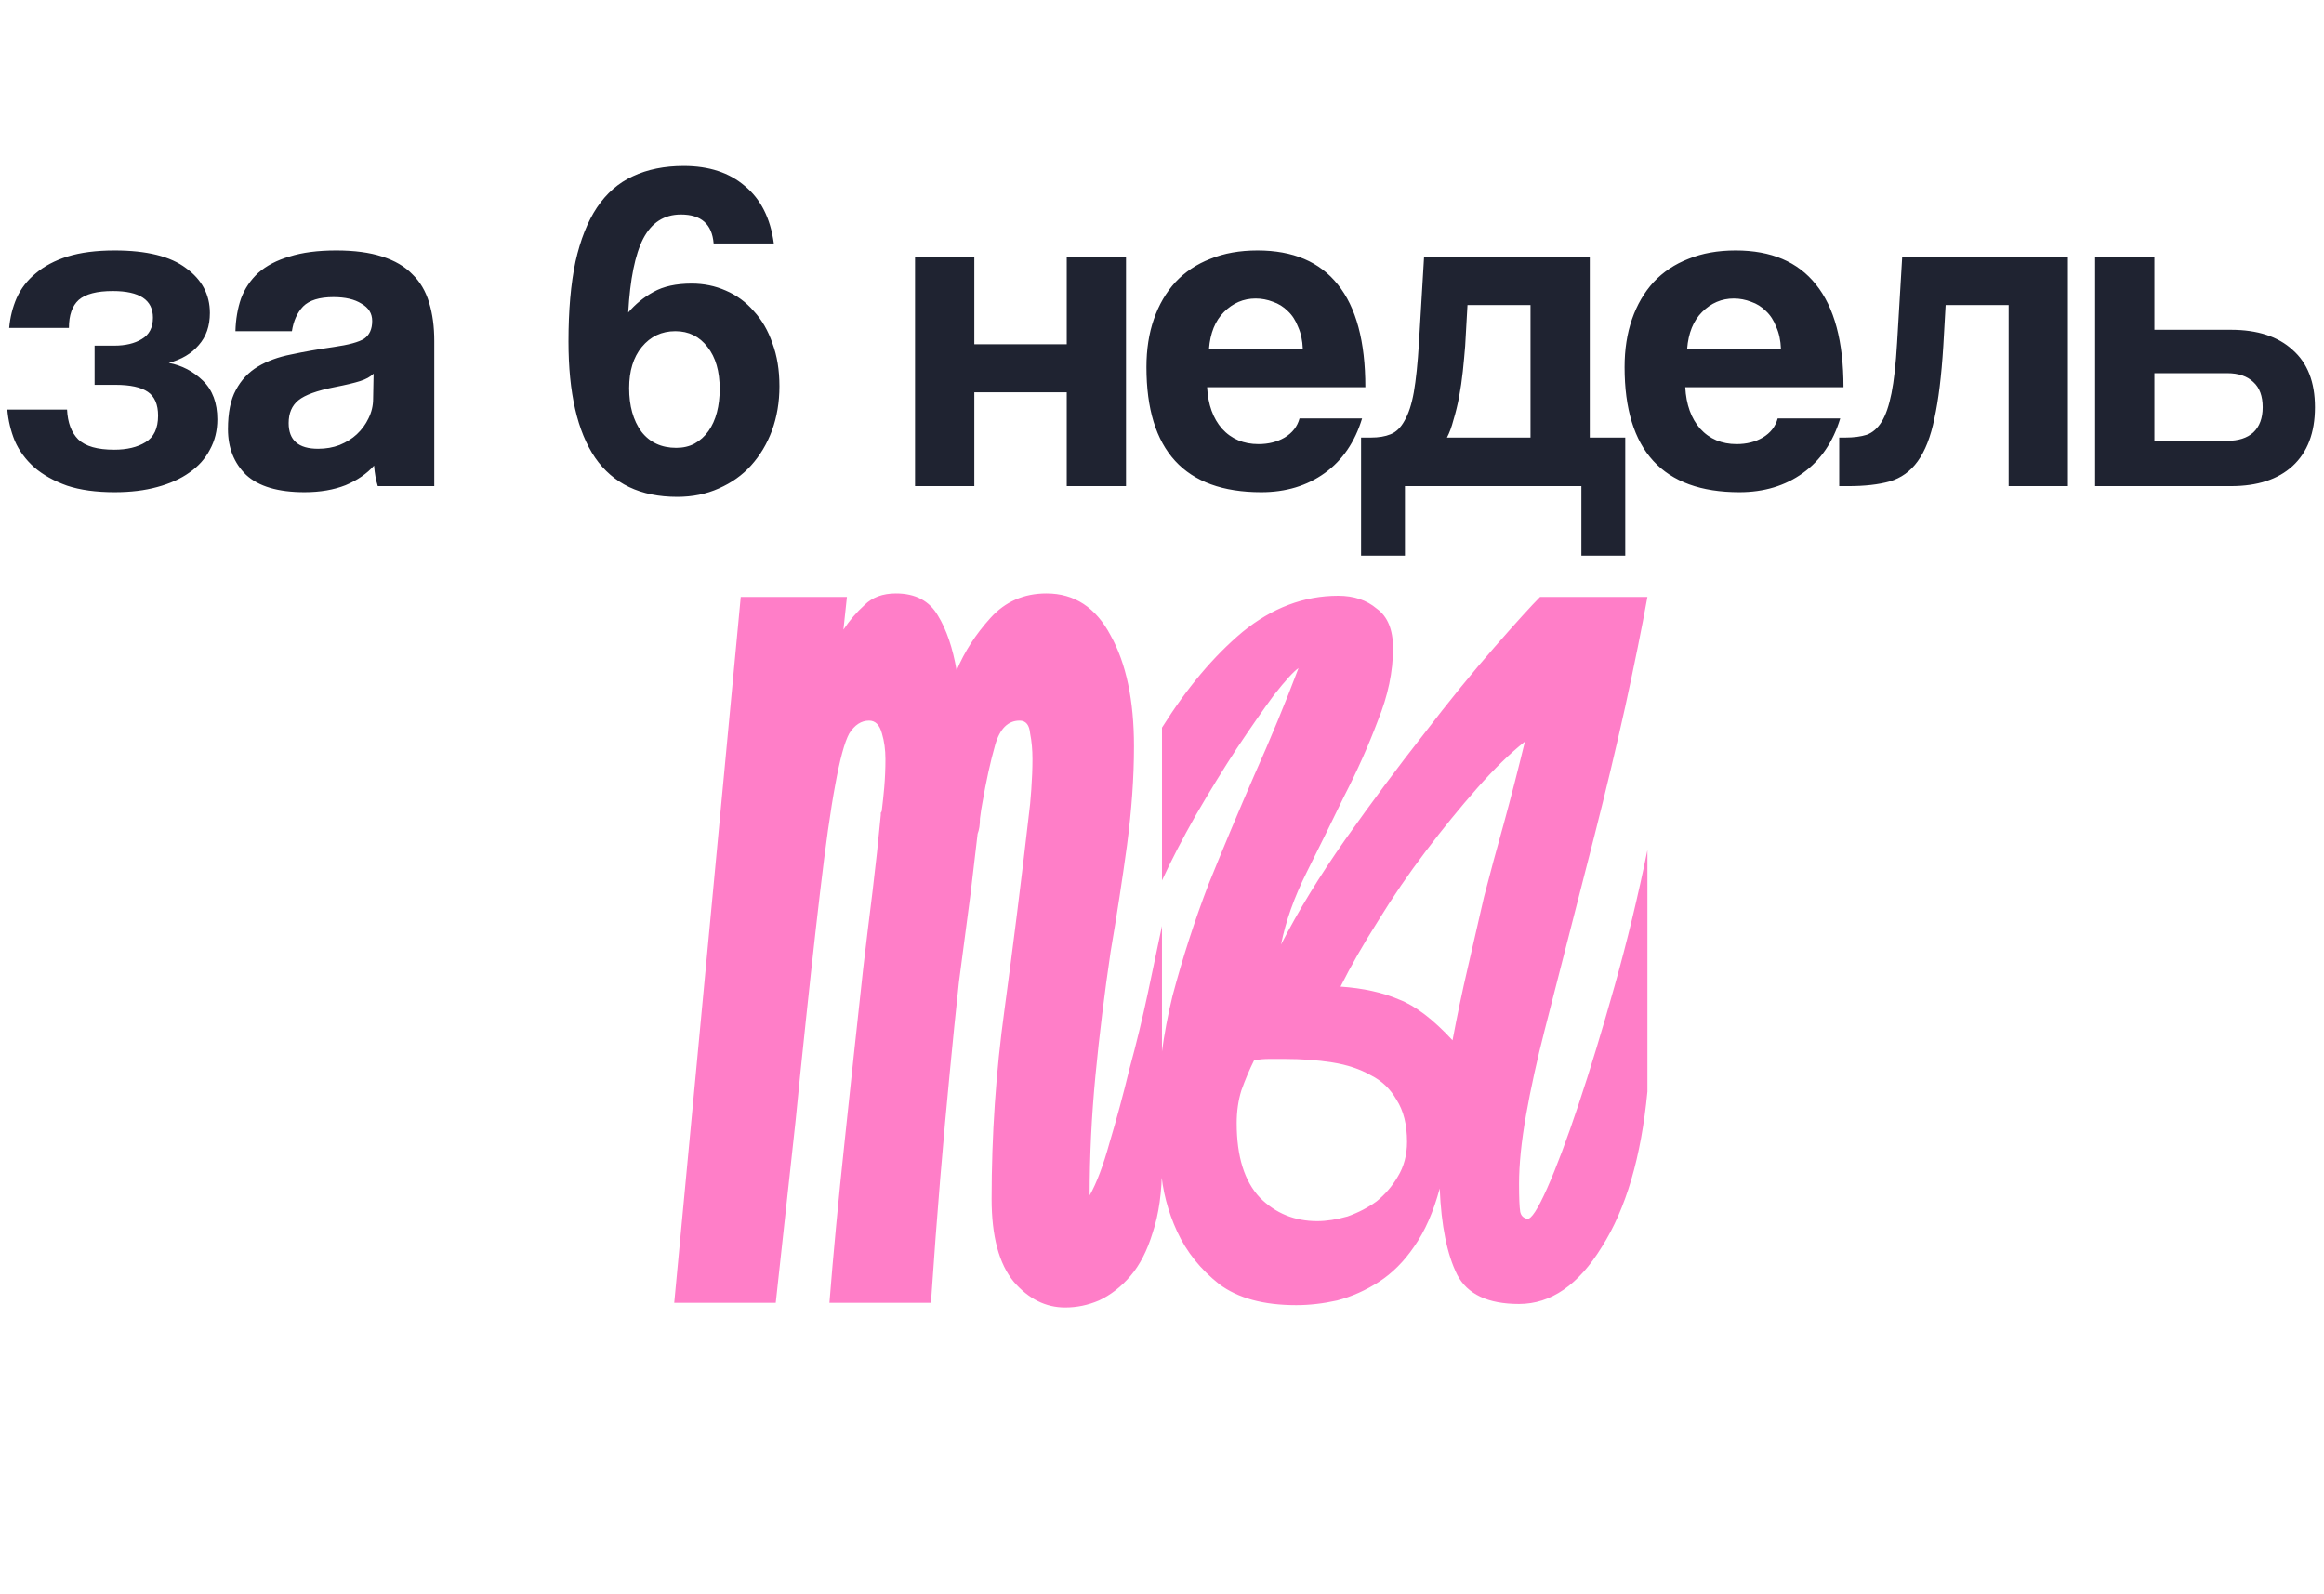
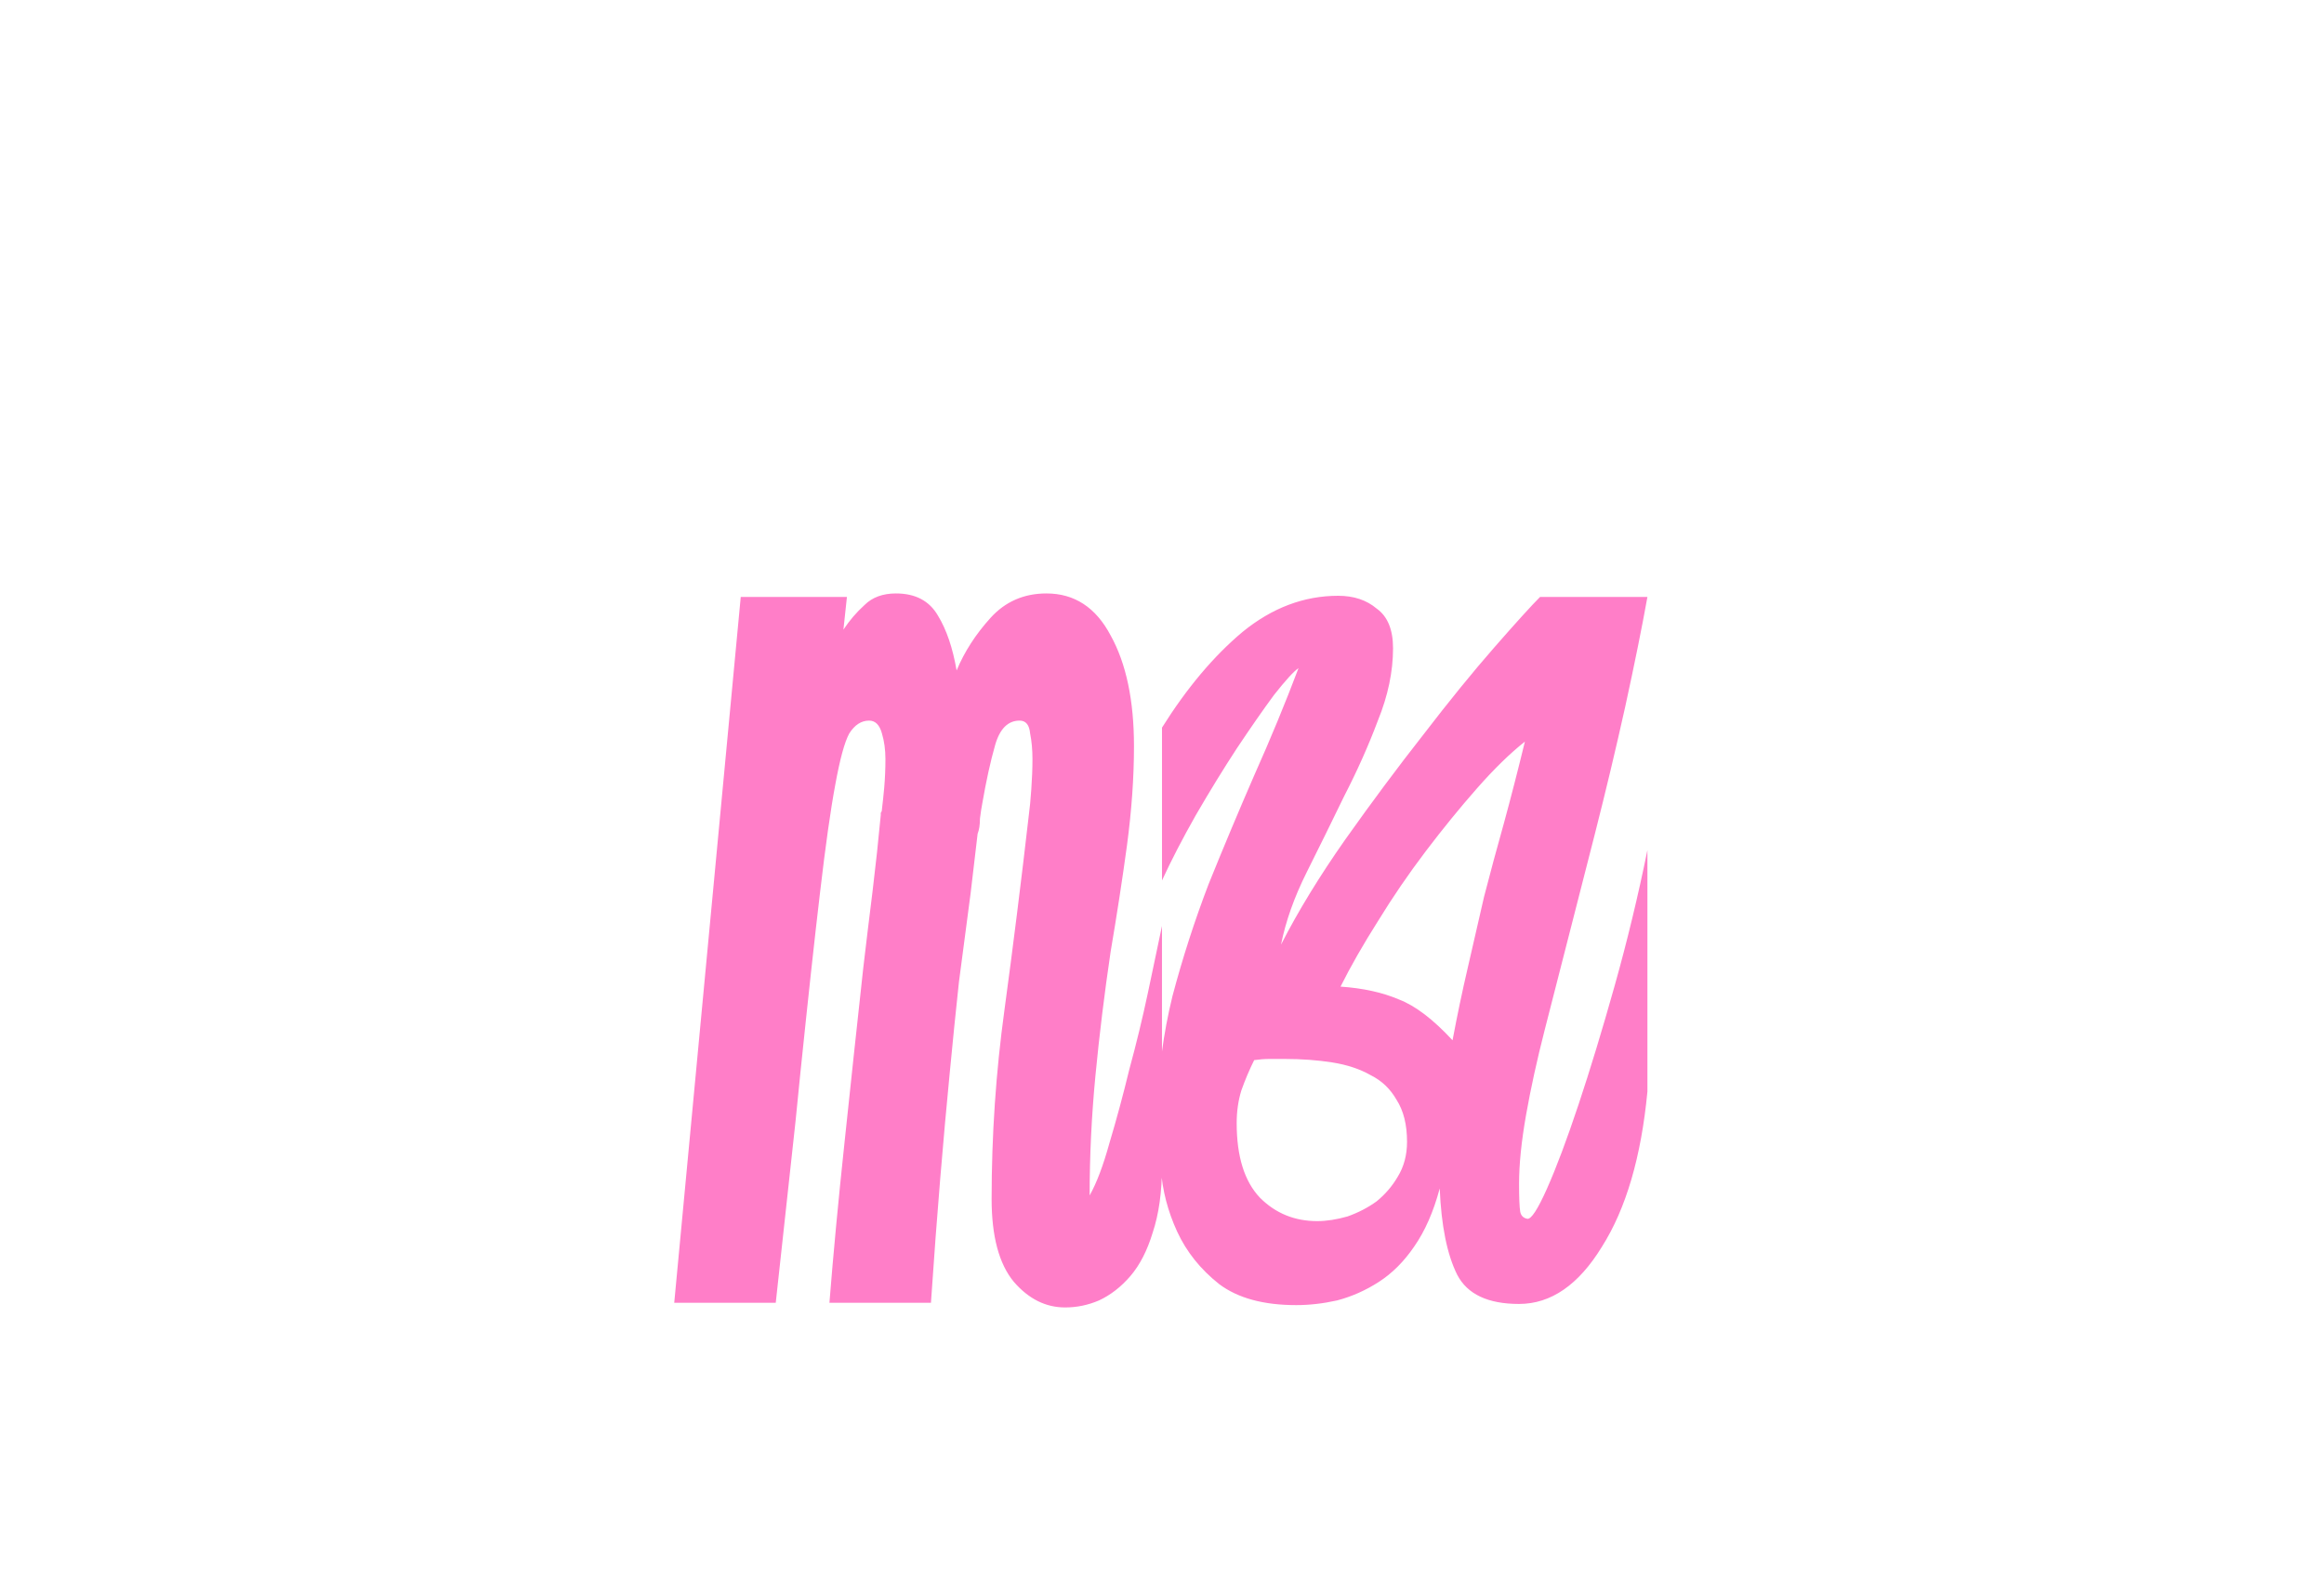
<svg xmlns="http://www.w3.org/2000/svg" width="239" height="164" viewBox="0 0 239 164" fill="none">
-   <path d="M9.728 39.584V35.552H11.744C12.896 35.552 13.84 35.328 14.576 34.88C15.344 34.432 15.728 33.696 15.728 32.672C15.728 30.848 14.352 29.936 11.6 29.936C9.968 29.936 8.8 30.24 8.096 30.848C7.424 31.456 7.088 32.416 7.088 33.728H0.944C1.04 32.64 1.296 31.616 1.712 30.656C2.16 29.664 2.816 28.816 3.68 28.112C4.544 27.376 5.632 26.8 6.944 26.384C8.288 25.968 9.904 25.76 11.792 25.76C15.088 25.76 17.536 26.368 19.136 27.584C20.768 28.768 21.584 30.304 21.584 32.192C21.584 33.536 21.2 34.64 20.432 35.504C19.696 36.368 18.672 36.976 17.36 37.328C18.704 37.584 19.872 38.192 20.864 39.152C21.856 40.112 22.352 41.44 22.352 43.136C22.352 44.288 22.096 45.328 21.584 46.256C21.104 47.184 20.4 47.968 19.472 48.608C18.576 49.248 17.472 49.744 16.16 50.096C14.88 50.448 13.424 50.624 11.792 50.624C9.872 50.624 8.24 50.4 6.896 49.952C5.552 49.472 4.432 48.848 3.536 48.08C2.64 47.28 1.968 46.368 1.52 45.344C1.104 44.32 0.848 43.248 0.752 42.128H6.896C6.96 43.472 7.344 44.496 8.048 45.2C8.784 45.904 10.016 46.256 11.744 46.256C13.056 46.256 14.128 46 14.96 45.488C15.824 44.976 16.256 44.064 16.256 42.752C16.256 41.6 15.904 40.784 15.2 40.304C14.496 39.824 13.392 39.584 11.888 39.584H9.728ZM38.42 38.432C38.1 38.752 37.636 39.008 37.028 39.2C36.42 39.392 35.54 39.6 34.388 39.824C32.596 40.176 31.364 40.624 30.692 41.168C30.02 41.712 29.684 42.496 29.684 43.52C29.684 45.28 30.692 46.16 32.708 46.16C33.508 46.16 34.244 46.032 34.916 45.776C35.62 45.488 36.212 45.12 36.692 44.672C37.204 44.192 37.604 43.648 37.892 43.04C38.212 42.4 38.372 41.728 38.372 41.024L38.42 38.432ZM38.852 50C38.66 49.392 38.532 48.688 38.468 47.888C37.732 48.72 36.756 49.392 35.54 49.904C34.324 50.384 32.916 50.624 31.316 50.624C28.596 50.624 26.596 50.032 25.316 48.848C24.068 47.632 23.444 46.064 23.444 44.144C23.444 42.448 23.716 41.104 24.26 40.112C24.804 39.088 25.556 38.288 26.516 37.712C27.476 37.136 28.612 36.72 29.924 36.464C31.268 36.176 32.724 35.92 34.292 35.696C35.86 35.472 36.916 35.184 37.46 34.832C38.004 34.448 38.276 33.84 38.276 33.008C38.276 32.24 37.908 31.648 37.172 31.232C36.468 30.784 35.508 30.56 34.292 30.56C32.852 30.56 31.812 30.88 31.172 31.52C30.564 32.16 30.18 33.008 30.02 34.064H24.212C24.244 32.848 24.436 31.728 24.788 30.704C25.172 29.68 25.764 28.8 26.564 28.064C27.396 27.328 28.468 26.768 29.78 26.384C31.092 25.968 32.692 25.76 34.58 25.76C36.436 25.76 38.004 25.968 39.284 26.384C40.596 26.8 41.636 27.408 42.404 28.208C43.204 28.976 43.78 29.952 44.132 31.136C44.484 32.288 44.66 33.6 44.66 35.072V50H38.852ZM69.55 46.064C70.254 46.064 70.878 45.92 71.422 45.632C71.998 45.312 72.478 44.88 72.862 44.336C73.246 43.792 73.534 43.152 73.726 42.416C73.918 41.68 74.014 40.88 74.014 40.016C74.014 38.192 73.598 36.752 72.766 35.696C71.934 34.608 70.83 34.064 69.454 34.064C68.046 34.064 66.894 34.608 65.998 35.696C65.134 36.752 64.702 38.16 64.702 39.92C64.702 41.744 65.118 43.232 65.95 44.384C66.814 45.504 68.014 46.064 69.55 46.064ZM73.39 25.04C73.23 23.056 72.11 22.064 70.03 22.064C68.302 22.064 67.006 22.896 66.142 24.56C65.31 26.192 64.798 28.72 64.606 32.144C65.342 31.28 66.206 30.576 67.198 30.032C68.222 29.456 69.534 29.168 71.134 29.168C72.382 29.168 73.55 29.408 74.638 29.888C75.758 30.368 76.718 31.072 77.518 32C78.35 32.896 78.99 34 79.438 35.312C79.918 36.592 80.158 38.064 80.158 39.728C80.158 41.36 79.902 42.88 79.39 44.288C78.878 45.664 78.158 46.864 77.23 47.888C76.334 48.88 75.23 49.664 73.918 50.24C72.638 50.816 71.214 51.104 69.646 51.104C65.87 51.104 63.054 49.76 61.198 47.072C59.374 44.384 58.462 40.4 58.462 35.12C58.462 31.92 58.702 29.184 59.182 26.912C59.694 24.64 60.43 22.784 61.39 21.344C62.382 19.872 63.614 18.8 65.086 18.128C66.59 17.424 68.334 17.072 70.318 17.072C72.91 17.072 75.006 17.76 76.606 19.136C78.238 20.48 79.23 22.448 79.582 25.04H73.39ZM94.103 50V26.384H100.199V35.408H109.703V26.384H115.799V50H109.703V40.352H100.199V50H94.103ZM133.98 35.888C133.948 35.024 133.788 34.272 133.5 33.632C133.244 32.96 132.892 32.416 132.444 32C131.996 31.552 131.484 31.232 130.908 31.04C130.332 30.816 129.74 30.704 129.132 30.704C127.884 30.704 126.796 31.168 125.868 32.096C124.972 32.992 124.46 34.256 124.332 35.888H133.98ZM124.14 39.824C124.236 41.616 124.748 43.04 125.676 44.096C126.636 45.152 127.884 45.68 129.42 45.68C130.444 45.68 131.34 45.456 132.108 45.008C132.908 44.528 133.42 43.872 133.644 43.04H140.076C139.34 45.472 138.06 47.344 136.236 48.656C134.412 49.968 132.236 50.624 129.708 50.624C121.836 50.624 117.9 46.336 117.9 37.76C117.9 35.936 118.156 34.288 118.668 32.816C119.18 31.344 119.916 30.08 120.876 29.024C121.868 27.968 123.068 27.168 124.476 26.624C125.884 26.048 127.5 25.76 129.324 25.76C132.972 25.76 135.724 26.928 137.58 29.264C139.468 31.6 140.412 35.12 140.412 39.824H124.14ZM139.973 57.152V45.008H140.981C141.781 45.008 142.453 44.896 142.997 44.672C143.573 44.448 144.053 43.984 144.437 43.28C144.853 42.576 145.173 41.6 145.397 40.352C145.621 39.072 145.797 37.376 145.925 35.264L146.453 26.384H163.493V45.008H167.141V57.152H162.629V50H144.485V57.152H139.973ZM150.917 31.376L150.677 35.6C150.613 36.4 150.533 37.264 150.437 38.192C150.341 39.088 150.213 39.968 150.053 40.832C149.893 41.664 149.701 42.448 149.477 43.184C149.285 43.92 149.061 44.528 148.805 45.008H157.397V31.376H150.917ZM183.152 35.888C183.12 35.024 182.96 34.272 182.672 33.632C182.416 32.96 182.064 32.416 181.616 32C181.168 31.552 180.656 31.232 180.08 31.04C179.504 30.816 178.912 30.704 178.304 30.704C177.056 30.704 175.968 31.168 175.04 32.096C174.144 32.992 173.632 34.256 173.504 35.888H183.152ZM173.312 39.824C173.408 41.616 173.92 43.04 174.848 44.096C175.808 45.152 177.056 45.68 178.592 45.68C179.616 45.68 180.512 45.456 181.28 45.008C182.08 44.528 182.592 43.872 182.816 43.04H189.248C188.512 45.472 187.232 47.344 185.408 48.656C183.584 49.968 181.408 50.624 178.88 50.624C171.008 50.624 167.072 46.336 167.072 37.76C167.072 35.936 167.328 34.288 167.84 32.816C168.352 31.344 169.088 30.08 170.048 29.024C171.04 27.968 172.24 27.168 173.648 26.624C175.056 26.048 176.672 25.76 178.496 25.76C182.144 25.76 184.896 26.928 186.752 29.264C188.64 31.6 189.584 35.12 189.584 39.824H173.312ZM206.569 50V31.376H200.089L199.849 35.6C199.657 38.672 199.353 41.152 198.937 43.04C198.553 44.928 197.977 46.4 197.209 47.456C196.473 48.48 195.513 49.168 194.329 49.52C193.177 49.84 191.769 50 190.105 50H189.145V45.008H189.769C190.633 45.008 191.369 44.912 191.977 44.72C192.585 44.496 193.097 44.048 193.513 43.376C193.929 42.704 194.265 41.728 194.521 40.448C194.777 39.168 194.969 37.44 195.097 35.264L195.625 26.384H212.665V50H206.569ZM221.558 26.384V33.92H229.43C232.15 33.92 234.262 34.608 235.766 35.984C237.302 37.328 238.07 39.296 238.07 41.888C238.07 44.512 237.302 46.528 235.766 47.936C234.262 49.312 232.15 50 229.43 50H215.462V26.384H221.558ZM221.558 38.384V45.344H229.046C230.198 45.344 231.094 45.056 231.734 44.48C232.374 43.872 232.694 43.008 232.694 41.888C232.694 40.736 232.374 39.872 231.734 39.296C231.094 38.688 230.198 38.384 229.046 38.384H221.558Z" fill="#1F2331" />
  <path d="M99.818 91.88C99.418 94.92 99.018 97.96 98.618 101C98.298 103.96 97.978 107.12 97.658 110.48C97.338 113.76 97.018 117.32 96.698 121.16C96.378 125 96.058 129.28 95.738 134H85.298C85.698 128.96 86.218 123.44 86.858 117.44C87.498 111.36 88.138 105.4 88.778 99.56C89.098 96.84 89.418 94.2 89.738 91.64C90.058 89 90.338 86.4 90.578 83.84C90.578 83.76 90.578 83.68 90.578 83.6C90.658 83.52 90.698 83.4 90.698 83.24C90.778 82.6 90.858 81.84 90.938 80.96C91.018 80 91.058 79.04 91.058 78.08C91.058 77.12 90.938 76.24 90.698 75.44C90.458 74.56 90.018 74.12 89.378 74.12C88.578 74.12 87.898 74.56 87.338 75.44C86.858 76.32 86.378 78.08 85.898 80.72C85.418 83.28 84.898 86.96 84.338 91.76C83.778 96.48 83.098 102.72 82.298 110.48C82.218 111.28 82.138 112.08 82.058 112.88C81.978 113.6 81.898 114.4 81.818 115.28L79.778 134H69.338L76.178 61.4H87.098L86.738 64.76C87.378 63.8 88.098 62.96 88.898 62.24C89.698 61.44 90.778 61.04 92.138 61.04C94.138 61.04 95.578 61.8 96.458 63.32C97.338 64.76 97.978 66.64 98.378 68.96C99.178 67.04 100.338 65.24 101.858 63.56C103.378 61.88 105.298 61.04 107.618 61.04C110.498 61.04 112.698 62.48 114.218 65.36C115.818 68.24 116.618 72.04 116.618 76.76C116.618 79.96 116.378 83.36 115.898 86.96C115.418 90.48 114.858 94.12 114.218 97.88C113.578 102.2 113.058 106.44 112.658 110.6C112.258 114.76 112.058 118.88 112.058 122.96C112.778 121.68 113.458 119.88 114.098 117.56C114.818 115.16 115.498 112.64 116.138 110C116.858 107.36 117.498 104.72 118.058 102.08C118.618 99.44 119.098 97.16 119.498 95.24V119.96C119.498 122.6 119.178 124.88 118.538 126.8C117.978 128.64 117.218 130.12 116.258 131.24C115.298 132.36 114.218 133.2 113.018 133.76C111.898 134.24 110.738 134.48 109.538 134.48C107.538 134.48 105.778 133.6 104.258 131.84C102.738 130 101.978 127.16 101.978 123.32C101.978 116.76 102.418 110.28 103.298 103.88C104.178 97.4 105.018 90.68 105.818 83.72C105.898 83.16 105.978 82.32 106.058 81.2C106.138 80.08 106.178 79.04 106.178 78.08C106.178 77.12 106.098 76.24 105.938 75.44C105.858 74.56 105.498 74.12 104.858 74.12C103.658 74.12 102.818 74.96 102.338 76.64C101.858 78.32 101.418 80.32 101.018 82.64C100.938 83.04 100.858 83.56 100.778 84.2C100.778 84.84 100.698 85.36 100.538 85.76L99.818 91.88ZM169.42 112.28C168.78 119 167.22 124.32 164.74 128.24C162.34 132.16 159.5 134.12 156.22 134.12C153.02 134.12 150.9 133.12 149.86 131.12C148.82 129.04 148.22 126.08 148.06 122.24C147.42 124.64 146.54 126.64 145.42 128.24C144.38 129.76 143.18 130.96 141.82 131.84C140.46 132.72 139.02 133.36 137.5 133.76C136.06 134.08 134.66 134.24 133.3 134.24C129.94 134.24 127.3 133.52 125.38 132.08C123.46 130.56 122.02 128.76 121.06 126.68C120.1 124.6 119.54 122.44 119.38 120.2C119.14 117.88 119.02 115.92 119.02 114.32C119.1 110.32 119.62 106.36 120.58 102.44C121.62 98.52 122.86 94.68 124.3 90.92C125.82 87.16 127.38 83.44 128.98 79.76C130.66 76 132.18 72.32 133.54 68.72C133.06 69.04 132.22 69.96 131.02 71.48C129.9 73 128.62 74.84 127.18 77C125.82 79.08 124.42 81.36 122.98 83.84C121.62 86.24 120.46 88.48 119.5 90.56V74.84C122.06 70.76 124.82 67.48 127.78 65C130.82 62.52 134.1 61.28 137.62 61.28C139.22 61.28 140.54 61.72 141.58 62.6C142.7 63.4 143.26 64.76 143.26 66.68C143.26 69.08 142.74 71.56 141.7 74.12C140.74 76.68 139.58 79.28 138.22 81.92C136.94 84.56 135.66 87.16 134.38 89.72C133.1 92.28 132.22 94.76 131.74 97.16C133.5 93.72 135.7 90.12 138.34 86.36C141.06 82.52 143.74 78.92 146.38 75.56C149.02 72.12 151.46 69.12 153.7 66.56C155.94 64 157.5 62.28 158.38 61.4H169.42C168.86 64.52 168.1 68.28 167.14 72.68C166.18 77 165.14 81.36 164.02 85.76C163.14 89.2 162.26 92.64 161.38 96.08C160.5 99.52 159.66 102.8 158.86 105.92C158.06 109.04 157.42 111.96 156.94 114.68C156.46 117.4 156.22 119.76 156.22 121.76C156.22 123.2 156.26 124.16 156.34 124.64C156.42 125.04 156.66 125.28 157.06 125.36C157.46 125.44 158.14 124.4 159.1 122.24C160.06 120.08 161.14 117.2 162.34 113.6C163.54 110 164.78 105.92 166.06 101.36C167.34 96.8 168.46 92.16 169.42 87.44V112.28ZM127.18 115.52C127.18 118.96 127.98 121.52 129.58 123.2C131.18 124.8 133.14 125.6 135.46 125.6C136.42 125.6 137.46 125.44 138.58 125.12C139.7 124.72 140.7 124.2 141.58 123.56C142.46 122.84 143.18 122 143.74 121.04C144.38 120 144.7 118.8 144.7 117.44C144.7 115.68 144.34 114.24 143.62 113.12C142.98 112 142.1 111.16 140.98 110.6C139.86 109.96 138.54 109.52 137.02 109.28C135.5 109.04 133.86 108.92 132.1 108.92C131.62 108.92 131.1 108.92 130.54 108.92C130.06 108.92 129.54 108.96 128.98 109.04C128.5 110 128.06 111.04 127.66 112.16C127.34 113.2 127.18 114.32 127.18 115.52ZM137.86 101.48C140.18 101.64 142.18 102.08 143.86 102.8C145.54 103.44 147.38 104.84 149.38 107C149.86 104.44 150.38 101.96 150.94 99.56C151.5 97.08 152.06 94.64 152.62 92.24C153.26 89.76 153.94 87.24 154.66 84.68C155.38 82.04 156.1 79.24 156.82 76.28C155.3 77.48 153.66 79.08 151.9 81.08C150.14 83.08 148.38 85.24 146.62 87.56C144.86 89.88 143.22 92.28 141.7 94.76C140.18 97.16 138.9 99.4 137.86 101.48Z" fill="#FF7EC8" />
</svg>